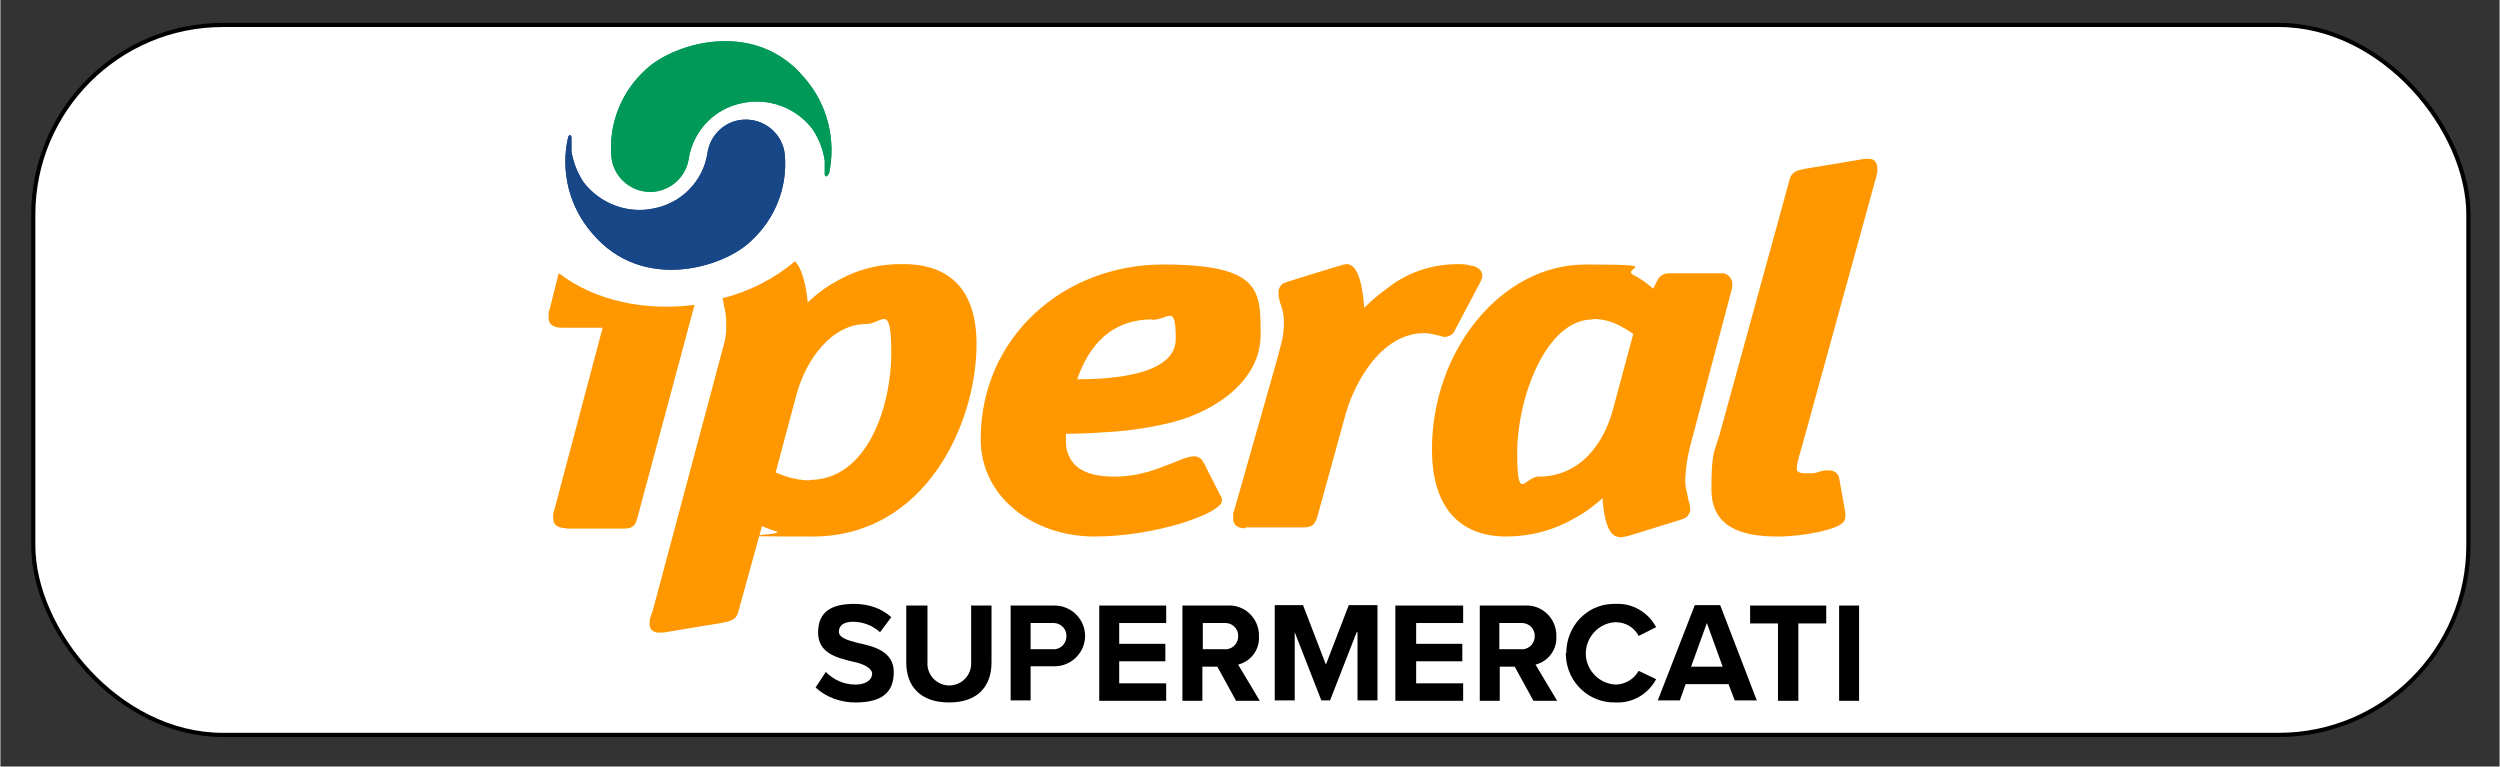
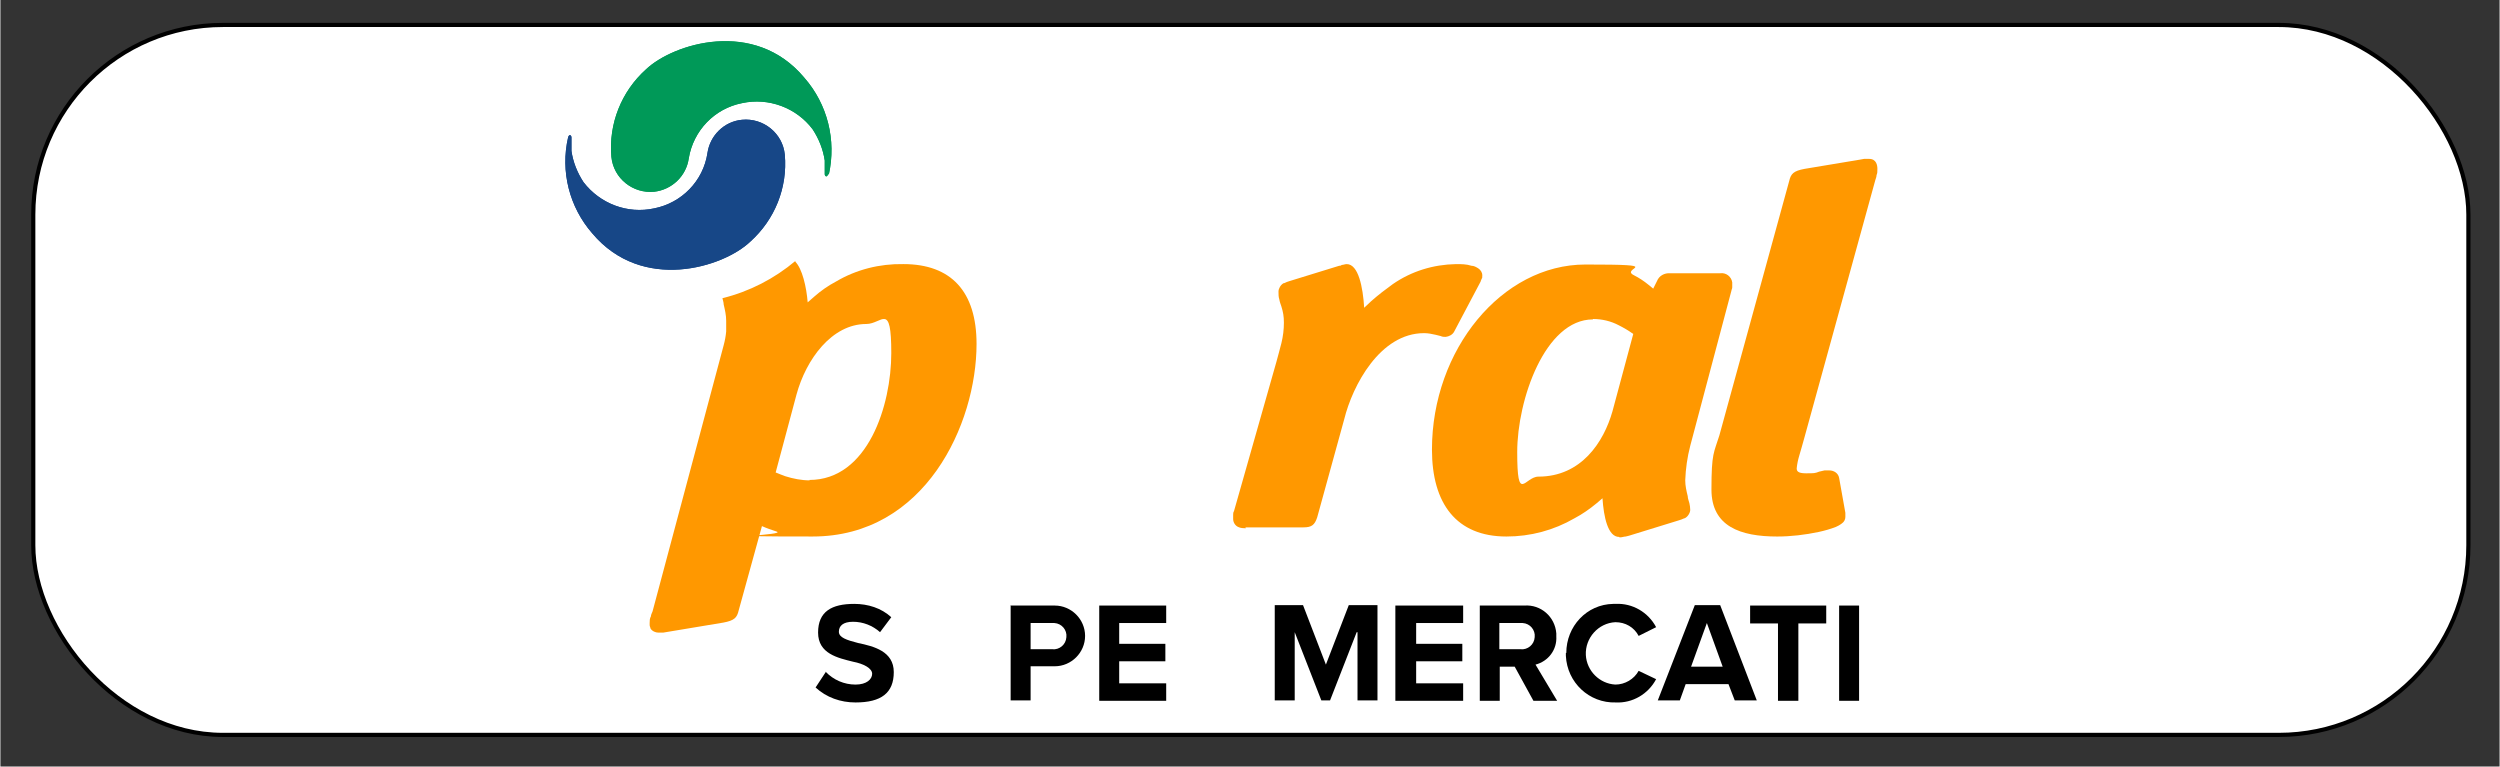
<svg xmlns="http://www.w3.org/2000/svg" id="Livello_1" width="212mm" height="65mm" version="1.1" viewBox="0 0 600.9 184.3">
  <rect x="0" y="0" width="600.9" height="184.3" fill="#333333" stroke="none" />
  <defs>
    <clipPath id="clippath">
      <path d="M136.5,33c-1.9,8.2.3,16.8,5.8,23.1,12,14.3,31.5,8.2,38,2,5.9-5.3,9-13,8.3-20.9-.5-5.2-5.2-8.9-10.3-8.4-4.3.4-7.7,3.8-8.3,8-1,6.7-6.2,12-12.8,13.3-6.4,1.4-13-1.1-17-6.3-1.5-2.3-2.5-4.8-2.9-7.5v-3.3c0-.4-.5-.9-.8,0h0Z" fill="none" />
    </clipPath>
    <clipPath id="clippath-1">
      <path d="M199.2,41.9c1.8-8.2-.3-16.8-5.9-23.2-12-14.4-31.6-8.2-38.1-2-5.9,5.3-9,13.1-8.3,21,.5,5.2,5.2,8.9,10.3,8.4,4.3-.5,7.7-3.8,8.3-8,1.1-6.7,6.2-12,12.8-13.3,6.4-1.4,13.1,1.1,17,6.3,1.5,2.3,2.5,4.8,2.9,7.5v3.3c0,.4.5.9.8,0h.2Z" fill="none" />
    </clipPath>
  </defs>
  <rect x="7.9" y="6" width="585.5" height="170.7" rx="45.6" ry="45.6" fill="#fff" stroke="#000" stroke-miterlimit="10" stroke-width="1" />
  <path d="M198.4,161.5c1.9,2,4.5,3.1,7.2,3.1s4-1.3,4-2.6-2-2.4-4.6-2.9c-3.6-.9-8.4-1.9-8.4-7s3.3-6.9,8.7-6.9c3.3,0,6.5,1,8.9,3.2l-2.7,3.6c-1.8-1.6-4.1-2.5-6.5-2.5s-3.4,1-3.4,2.4,1.9,2,4.6,2.7c3.8.8,8.6,2,8.6,7s-3,7.3-9.2,7.3c-3.6,0-7-1.2-9.6-3.6l2.5-3.8h0Z" />
-   <path d="M217.9,145.6h5v13.6c-.2,2.9,2,5.4,4.9,5.6,2.9.2,5.4-2,5.6-4.9v-14.3h4.9v13.7c0,5.7-3.3,9.6-10.2,9.6s-10.3-3.9-10.3-9.6v-13.7h0Z" />
  <path d="M242.8,145.6h10.7c4,0,7.3,3.3,7.3,7.3s-3.3,7.3-7.3,7.3h-5.8v8.2h-4.8v-22.9h0ZM252.9,149.8h-5.2v6.3h5.2c1.7.2,3.3-1.1,3.4-2.9.2-1.7-1.1-3.3-2.9-3.4h-.6,0Z" />
  <path d="M264.2,145.6h16.1v4.2h-11.3v5h11.1v4.2h-11.1v5.3h11.3v4.2h-16.1v-22.9Z" />
-   <path d="M292.6,160.3h-3.6v8.2h-4.8v-22.9h10.7c4-.3,7.4,2.7,7.7,6.7v.7c.2,3.2-1.9,6-5,6.8l5.2,8.7h-5.7l-4.5-8.2h0ZM294.2,149.8h-5.1v6.3h5.1c1.7.2,3.3-1.1,3.4-2.9.2-1.7-1.1-3.3-2.9-3.4h-.6,0Z" />
  <path d="M326.1,152l-6.4,16.4h-2.1l-6.4-16.4v16.4h-4.8v-22.9h6.8l5.5,14.3,5.5-14.3h6.9v22.9h-4.8v-16.4h-.2Z" />
  <path d="M335.4,145.6h16.3v4.2h-11.3v5h11.1v4.2h-11.1v5.3h11.3v4.2h-16.3v-22.9Z" />
  <path d="M364,160.3h-3.5v8.2h-4.8v-22.9h10.7c4-.3,7.4,2.7,7.7,6.7v.7c.2,3.2-1.9,6-5,6.8l5.2,8.7h-5.7l-4.5-8.2h-.1ZM365.5,149.8h-5.1v6.3h5.1c1.7.2,3.3-1.1,3.4-2.9.2-1.7-1.1-3.3-2.9-3.4h-.6,0Z" />
  <path d="M376.5,157c0-6.4,4.9-11.7,11.3-11.8h.6c4-.2,7.8,2,9.7,5.6l-4.2,2.1c-1.1-2.1-3.2-3.3-5.6-3.3-4.1.2-7.3,3.8-7.1,7.9.2,3.8,3.3,6.9,7.1,7.1,2.3,0,4.5-1.3,5.6-3.3l4.2,2c-1.9,3.6-5.7,5.8-9.7,5.6-6.4.2-11.7-4.8-12-11.2v-.7h0Z" />
  <path d="M415.4,164.5h-10.2l-1.4,3.9h-5.3l8.9-22.9h6.1l8.8,22.9h-5.3l-1.5-3.9h0ZM406.5,160.3h7.6l-3.8-10.5-3.8,10.5h0Z" />
  <path d="M427.4,149.9h-6.7v-4.3h18.3v4.3h-6.7v18.6h-4.9v-18.6h0Z" />
  <path d="M442.1,145.6h4.8v22.9h-4.8v-22.9Z" />
-   <path d="M136.1,127c-1.1,0-3.2-.2-3.2-2.4v-.7c0-.3,0-.6.2-1l11.7-44.1h-9.8c-1.4,0-3.2-.4-3.2-2.4s0-.7,0-1c0-.3,0-.5.2-.8l2-8c0-.3.2-.6.3-.9,8.8,6.8,21,9.1,32.6,7.6l-13.8,51.4c-.5,2-1.5,2.4-3.3,2.4h-14,.2Z" fill="#ff9800" />
  <path d="M194.5,115.4c14.1,0,19.7-18,19.7-30.5s-2.2-7-6-7c-8.3,0-14.5,8.5-16.8,17l-5,18.7c.7.3,1.5.6,2.3.9,1.9.6,3.9,1,5.9,1h0ZM191.1,62.9c1.7,1.7,2.7,6.1,3,9.8l1.6-1.4c1.6-1.4,3.3-2.6,5.2-3.6,4.9-2.9,10.5-4.3,16.2-4.2,11.5,0,17.6,6.6,17.6,19.2,0,19.3-12.4,46.3-39.4,46.3s-5.9-.3-8.7-1.2c-1.2-.4-2.4-.8-3.5-1.3l-5.6,20.3c-.4,1.7-1,2.4-3.7,2.9l-13.2,2.2-1.2.2c-.4,0-.8,0-1.3,0s-1.4-.3-1.8-1c0-.2-.2-.5-.2-.8v-.5c0-.5,0-1.1.3-1.6,0-.4.3-.9.4-1.2l17.1-64c.3-1.1.5-2.2.6-3.3v-2.6c0-1.3-.3-2.6-.6-3.9,0-.5-.2-1-.3-1.5,6.5-1.6,12.5-4.7,17.6-9h0Z" fill="#ff9800" />
-   <path d="M293.7,120.4c0,3-15.9,8.6-30.6,8.6s-27.4-9.4-27.4-23.4c0-24.6,20-42,43.8-42s23.5,6.4,23.5,17-10.4,18.1-21.1,20.9c-5.2,1.3-10.5,2.1-15.9,2.4-4,.3-7.5.4-9.8.4v2.2c0,1.3.4,2.6,1,3.7,1.2,2.2,3.9,4.4,10.7,4.4,4,0,7.9-.9,11.6-2.4,1.7-.6,3.2-1.2,4.4-1.7,1-.4,2-.7,3.1-.8.6,0,1.1.2,1.6.6.2,0,.3.3.4.5l.3.4,3.8,7.5c0,.2.2.3.3.5.2.3.3.7.3,1.1v.2h0ZM276.9,76.8c-11.8,0-16.2,9.2-18,14.4,8.2,0,23.7-1,23.7-9.7s-1.7-4.6-5.7-4.6h0Z" fill="#ff9800" />
  <path d="M299.5,127c-.7,0-1.3,0-1.9-.3-.7-.3-1.2-1.1-1.2-1.9v-1c0-.3,0-.6.2-.9l10.2-35.9c.4-1.5.8-2.9,1.2-4.5.4-1.6.6-3.3.6-4.9s-.2-2.6-.6-3.9c-.2-.6-.4-1.1-.5-1.7-.2-.6-.2-1.2-.2-1.9s.5-1.6,1.2-2c.3,0,.5-.2.8-.3l.6-.2,12-3.7c.2,0,.4,0,.6-.2.4,0,.8-.2,1.2-.2,2.8,0,3.9,5.5,4.2,10.5l1.7-1.6c1.7-1.5,3.4-2.8,5.2-4.1,4.5-3.1,9.7-4.7,15.2-4.8,1.2,0,2.5,0,3.7.4.6,0,1.1.3,1.6.6.6.4,1,1,1,1.7s0,.6-.2.9c0,.2-.2.4-.2.6l-6.4,12.1c-.4.7-1.2,1.1-2,1.2-.4,0-.8,0-1.2-.2l-1.2-.3c-.9-.2-1.8-.4-2.8-.4-10.6,0-17.2,12.6-19.2,20.7l-6.5,23.6c-.6,1.8-1.3,2.4-3.3,2.4h-14l.2.2Z" fill="#ff9800" />
  <path d="M382.9,76.8c-11.5,0-18.2,19.3-18.2,31.9s1.8,5.9,5.1,5.9c10.3,0,15.7-8.3,17.8-15.7l5-18.6c-1.1-.8-2.3-1.5-3.5-2.1-1.9-1-4-1.5-6.2-1.5h0ZM389.2,129.1c-2.7,0-3.7-4.8-4-9.3l-1.4,1.2c-1.7,1.4-3.4,2.6-5.3,3.6-5,2.9-10.6,4.4-16.4,4.4-12,0-17.9-7.9-17.9-20.9,0-24,16.8-44.5,36.9-44.5s8,.8,11.7,2.6c1.2.6,2.4,1.4,3.5,2.3l1.1.9.9-1.8c.5-1.3,1.8-2,3.2-1.9h12c1.4-.2,2.7.8,2.9,2.2v.2c0,.3,0,.7,0,1,0,.3-.2.6-.2.8l-9.9,37.3c-.7,2.7-1.1,5.5-1.2,8.3,0,1.3.3,2.6.6,3.8,0,.6.3,1.2.4,1.7s.2,1,.2,1.6-.5,1.6-1.3,2c-.2,0-.5.2-.8.3l-.6.2-12,3.7-.8.2c-.4,0-.9.2-1.3.2h-.2Z" fill="#ff9800" />
  <path d="M443.6,123.5v.8c0,.6-.3,1.2-.9,1.6-.4.3-.9.6-1.4.8-1.3.5-2.7.9-4.1,1.2-3.3.7-6.7,1.1-10,1.1-8.8,0-15.8-2.4-15.8-11.3s.6-8.8,1.9-13l16.8-61.2c.4-1.7,1-2.4,3.7-2.9l13.2-2.2,1.1-.2c.4,0,.8,0,1.2,0,1.8,0,2,1.6,2,2.4s0,1-.2,1.5c0,.4-.2.9-.3,1.2l-17.1,62.1c-.4,1.4-.8,2.9-1.2,4.2-.3,1-.5,2-.6,3,0,.6.2,1.2,2.2,1.2s2.2,0,3.2-.4l1.3-.3c.4,0,.7,0,1.1,0,1.2,0,2.2.7,2.4,1.8l1.5,8.4v.5h0Z" fill="#ff9800" />
  <g>
    <path d="M136.5,33c-1.9,8.2.3,16.8,5.8,23.1,12,14.3,31.5,8.2,38,2,5.9-5.3,9-13,8.3-20.9-.5-5.2-5.2-8.9-10.3-8.4-4.3.4-7.7,3.8-8.3,8-1,6.7-6.2,12-12.8,13.3-6.4,1.4-13-1.1-17-6.3-1.5-2.3-2.5-4.8-2.9-7.5v-3.3c0-.4-.5-.9-.8,0h0Z" fill="#174787" />
    <g clip-path="url(#clippath)">
      <rect x="135.1" y="28.6" width="54.5" height="41.7" fill="#174787" />
    </g>
  </g>
  <g isolation="isolate">
    <path d="M199.2,41.9c1.8-8.2-.3-16.8-5.9-23.2-12-14.4-31.6-8.2-38.1-2-5.9,5.3-9,13.1-8.3,21,.5,5.2,5.2,8.9,10.3,8.4,4.3-.5,7.7-3.8,8.3-8,1.1-6.7,6.2-12,12.8-13.3,6.4-1.4,13.1,1.1,17,6.3,1.5,2.3,2.5,4.8,2.9,7.5v3.3c0,.4.5.9.8,0h.2Z" fill="#009958" />
    <g clip-path="url(#clippath-1)">
      <rect x="146" y="4.5" width="54.6" height="41.8" fill="#009958" />
    </g>
  </g>
</svg>